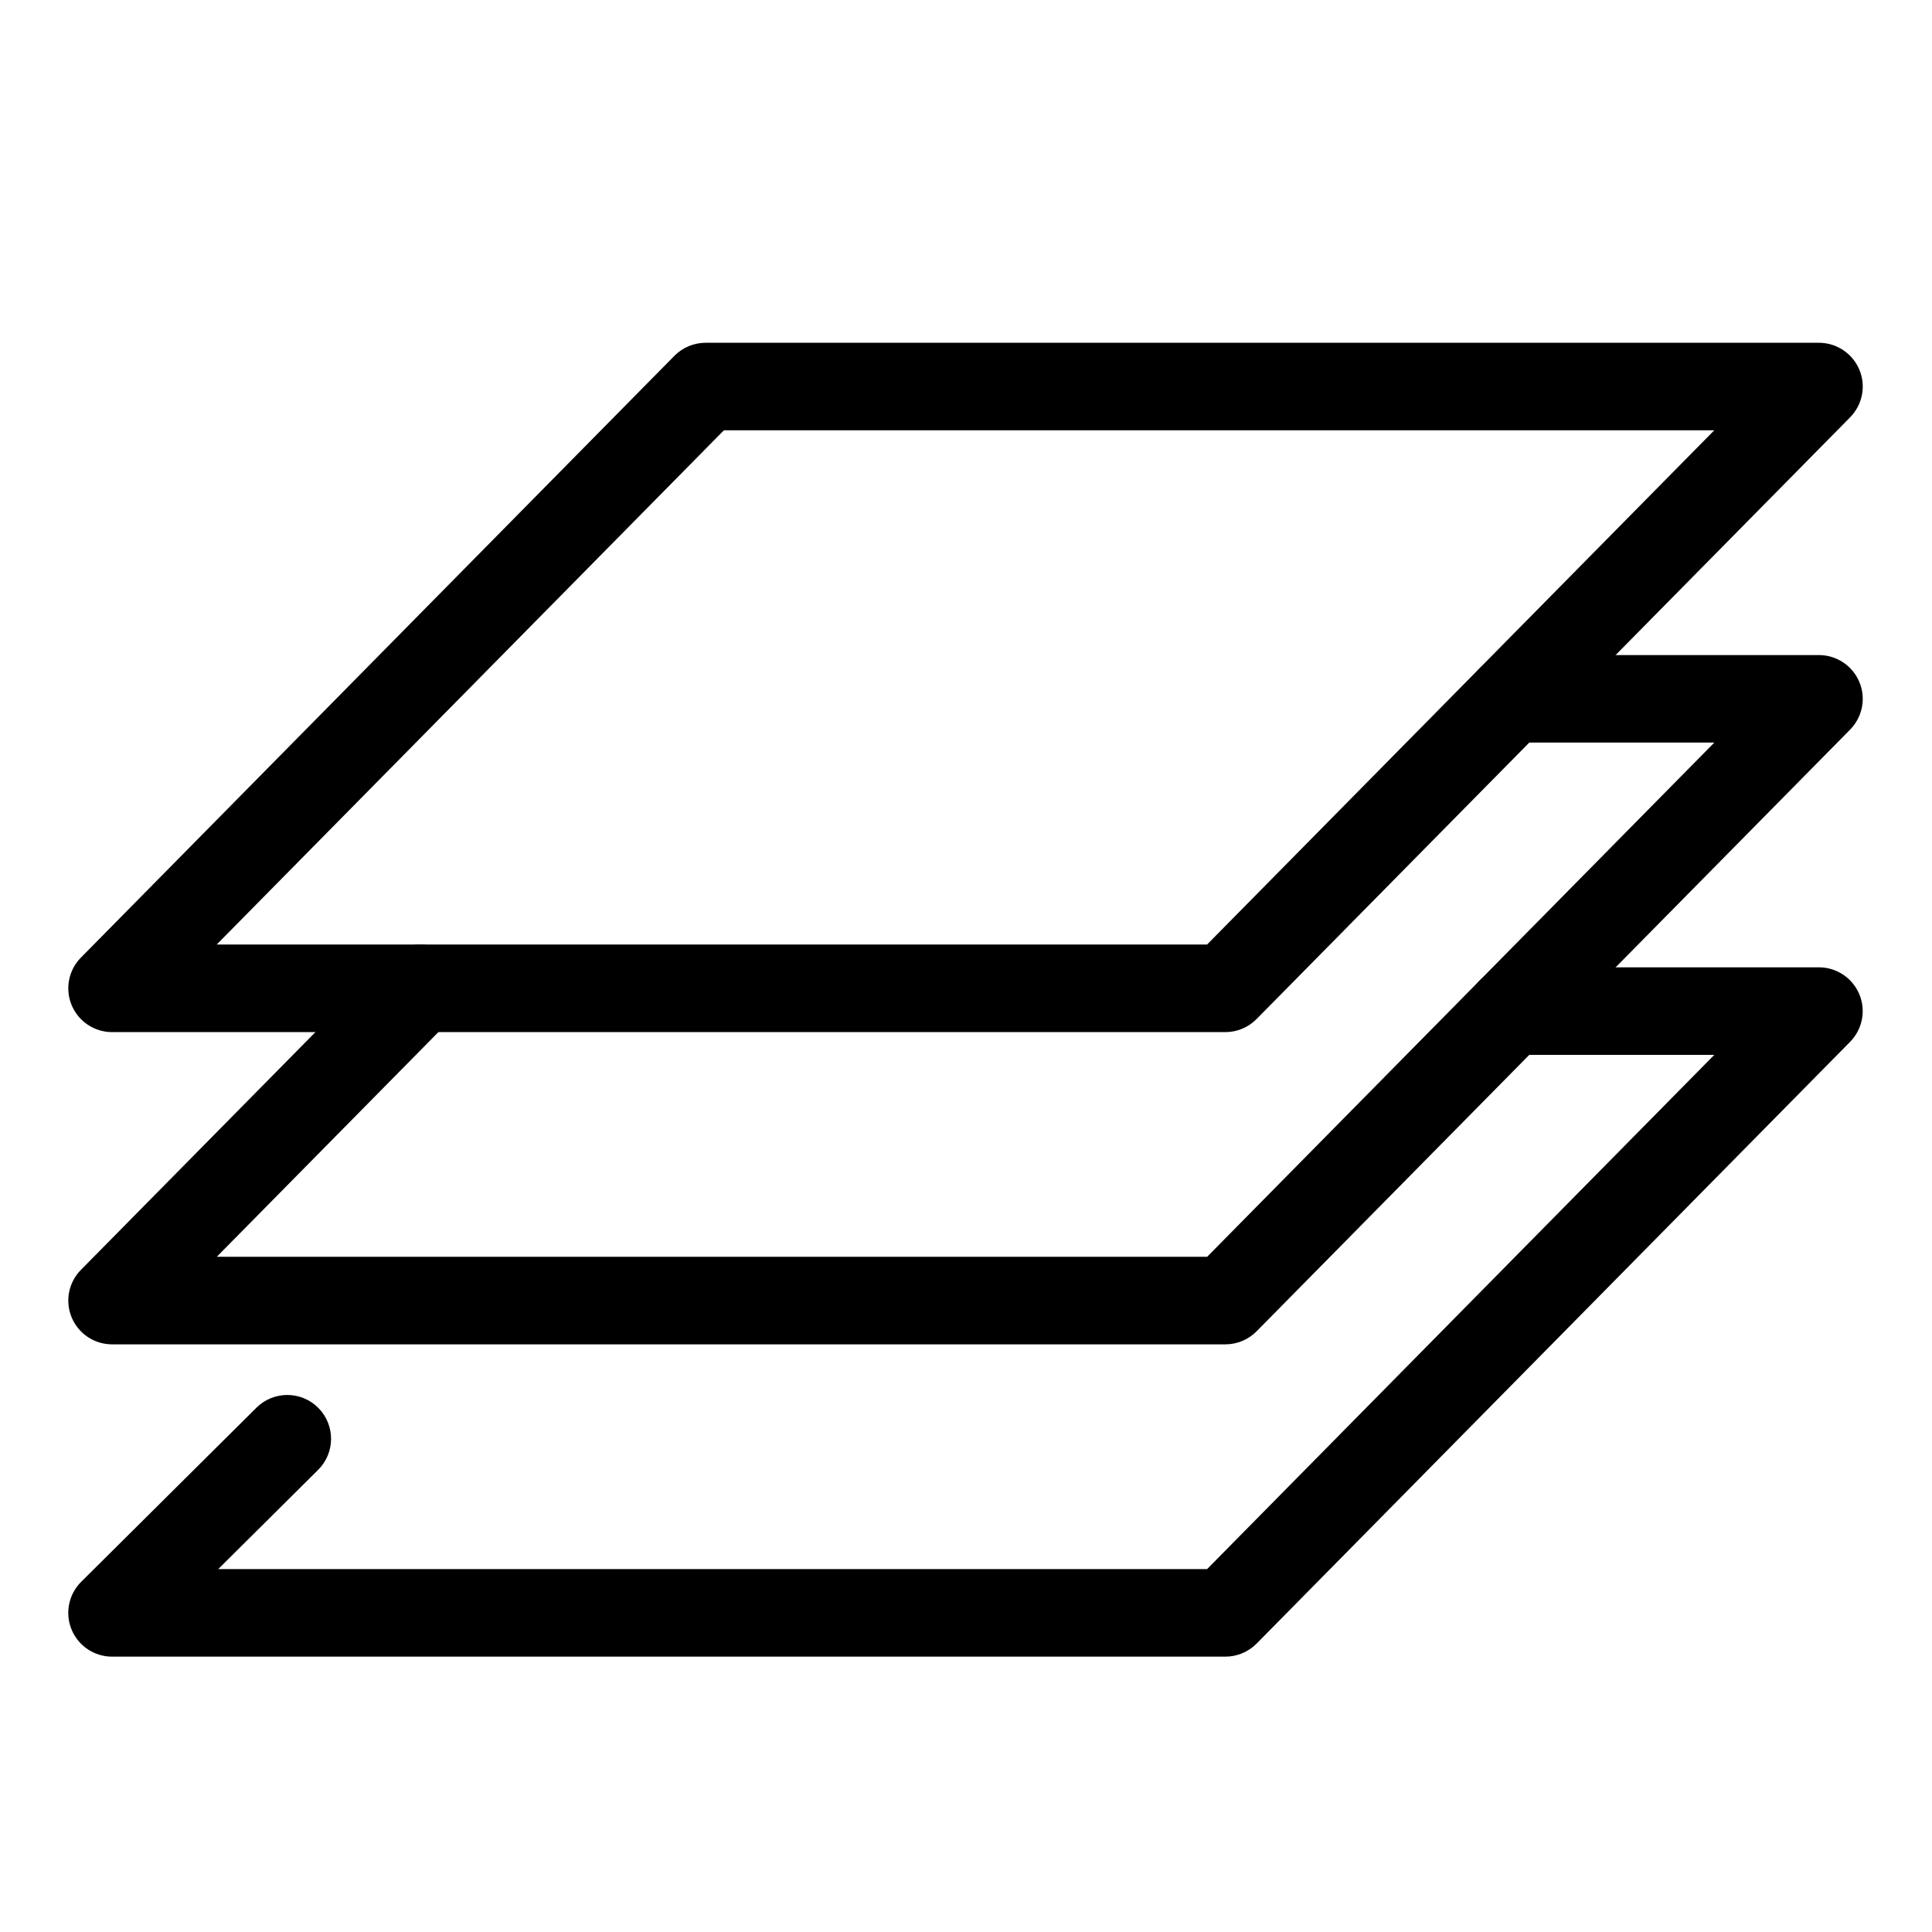
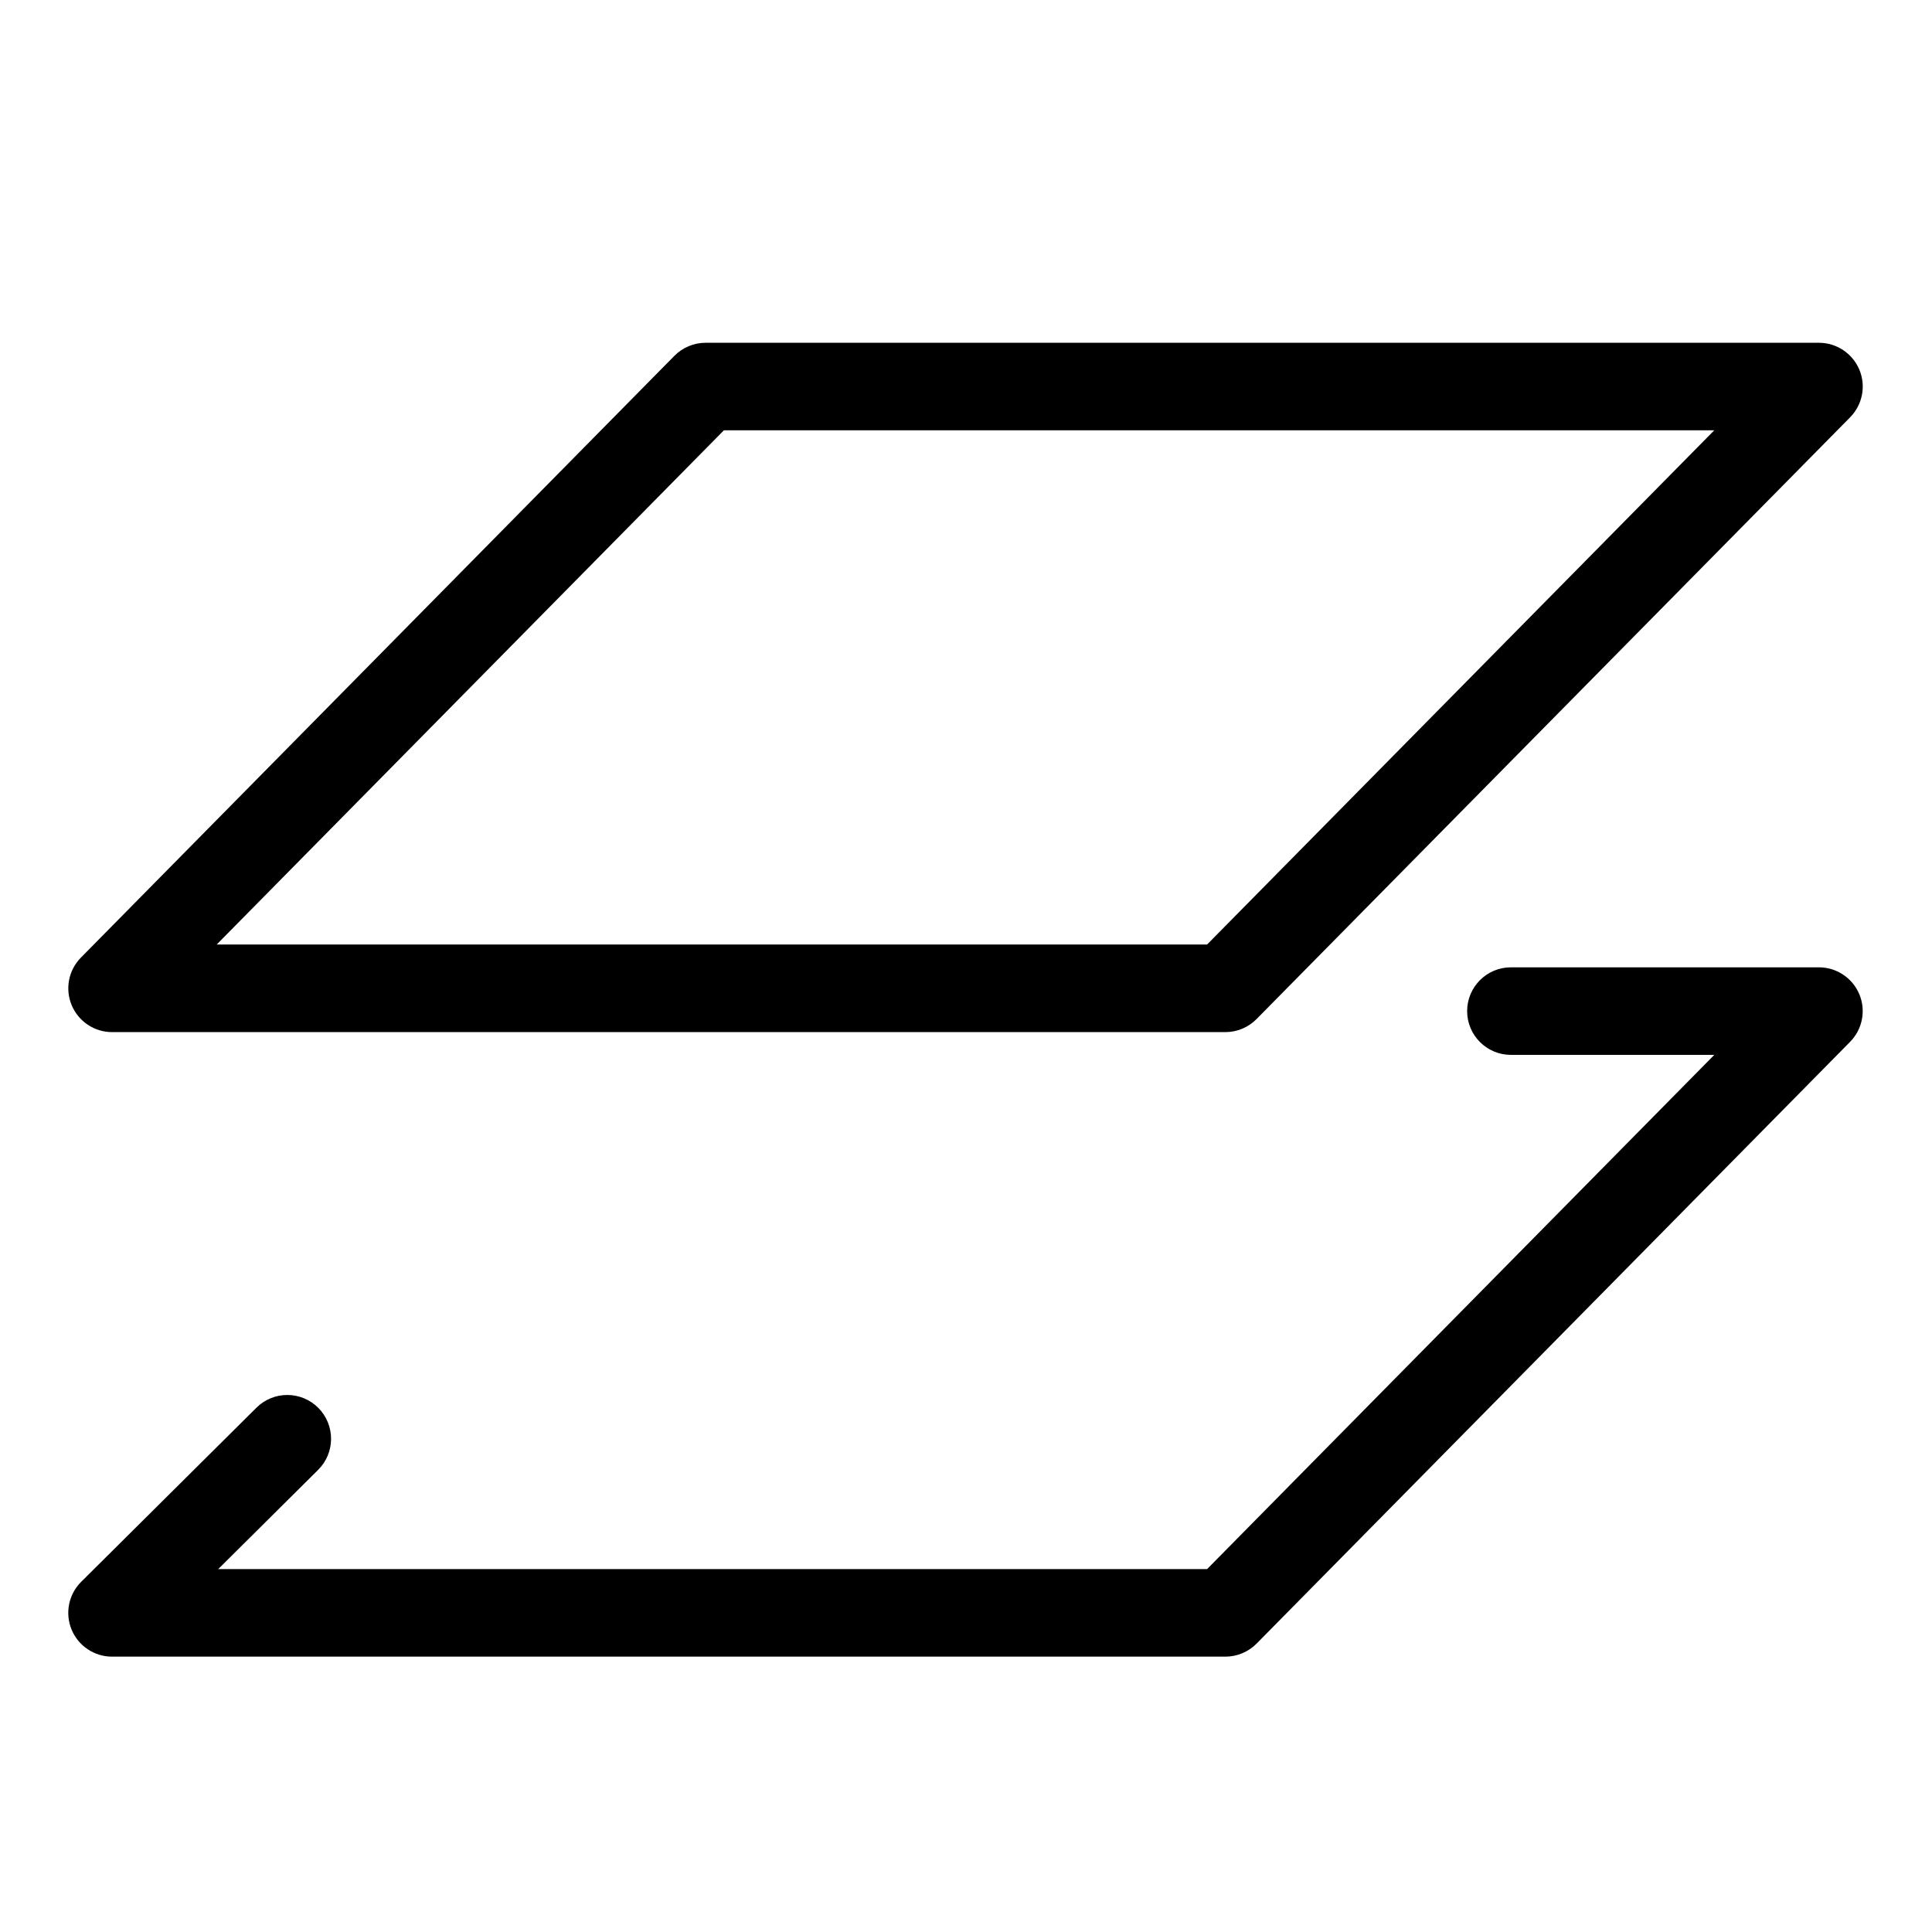
<svg xmlns="http://www.w3.org/2000/svg" version="1.1" id="Layer_1" x="0px" y="0px" width="42.52px" height="42.512px" viewBox="0 0 42.52 42.512" enable-background="new 0 0 42.52 42.512" xml:space="preserve">
  <g>
    <g>
-       <path stroke="#000000" stroke-width="0.75" stroke-miterlimit="10" d="M26.969,29.212H2.466c-0.237,0-0.451-0.143-0.542-0.361    c-0.092-0.219-0.043-0.472,0.124-0.64l6.779-6.873c0.228-0.231,0.601-0.234,0.832-0.006c0.231,0.229,0.234,0.601,0.006,0.832    l-5.791,5.871h22.85l11.902-12.067h-5.372c-0.325,0-0.589-0.263-0.589-0.588c0-0.325,0.264-0.588,0.589-0.588h6.778    c0.237,0,0.451,0.143,0.543,0.361s0.043,0.471-0.124,0.641L27.388,29.037C27.278,29.148,27.126,29.212,26.969,29.212z" />
-     </g>
+       </g>
    <g>
      <path stroke="#000000" stroke-width="0.75" stroke-miterlimit="10" d="M26.969,36.085H2.466c-0.238,0-0.453-0.144-0.544-0.364    s-0.04-0.474,0.129-0.642l3.857-3.832c0.23-0.229,0.603-0.228,0.832,0.003s0.228,0.604-0.002,0.832l-2.845,2.826h22.83    l11.902-12.067h-5.372c-0.325,0-0.589-0.263-0.589-0.588s0.264-0.589,0.589-0.589h6.778c0.237,0,0.451,0.143,0.543,0.361    s0.043,0.472-0.124,0.641L27.388,35.91C27.278,36.021,27.126,36.085,26.969,36.085z" />
    </g>
    <g>
      <path stroke="#000000" stroke-width="0.75" stroke-miterlimit="10" d="M26.969,22.34H2.466c-0.237,0-0.451-0.143-0.542-0.361    c-0.092-0.219-0.043-0.472,0.124-0.641L15.11,8.094c0.111-0.112,0.261-0.175,0.419-0.175h24.503c0.237,0,0.451,0.143,0.543,0.361    s0.043,0.471-0.124,0.641L27.388,22.164C27.278,22.276,27.126,22.34,26.969,22.34z M3.873,21.162h22.85L38.625,9.095H15.775    L3.873,21.162z" />
    </g>
  </g>
</svg>